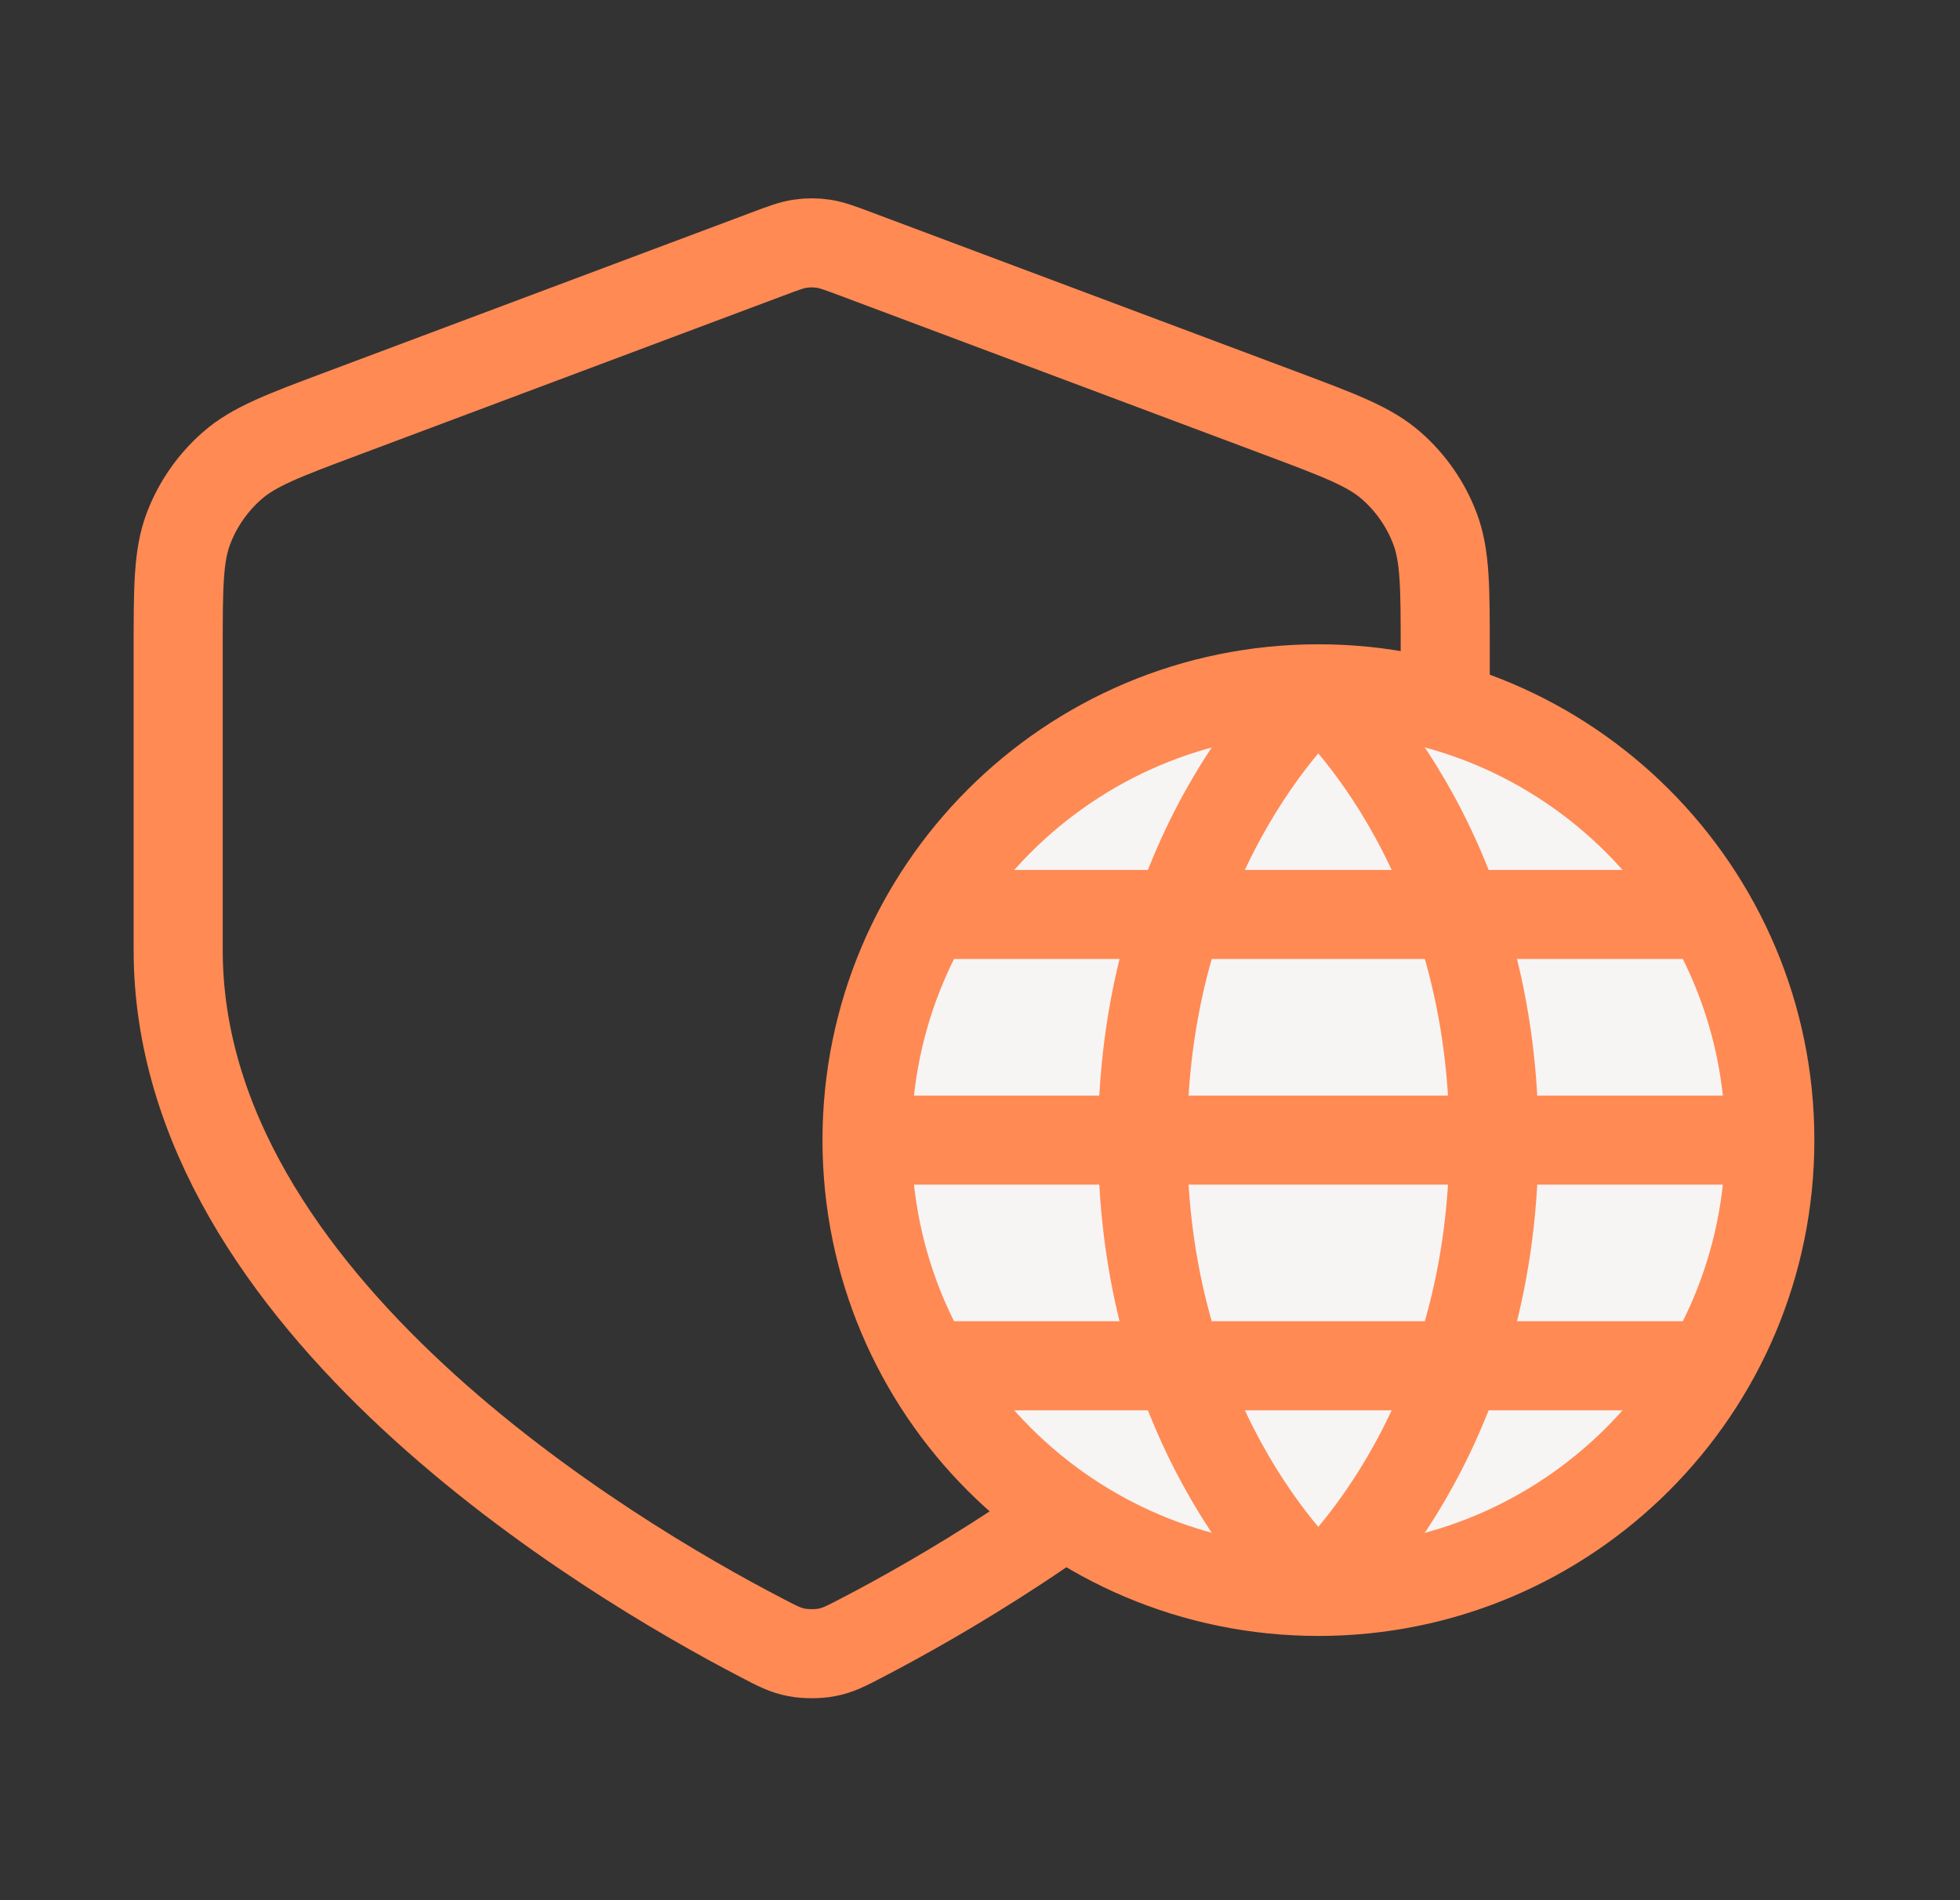
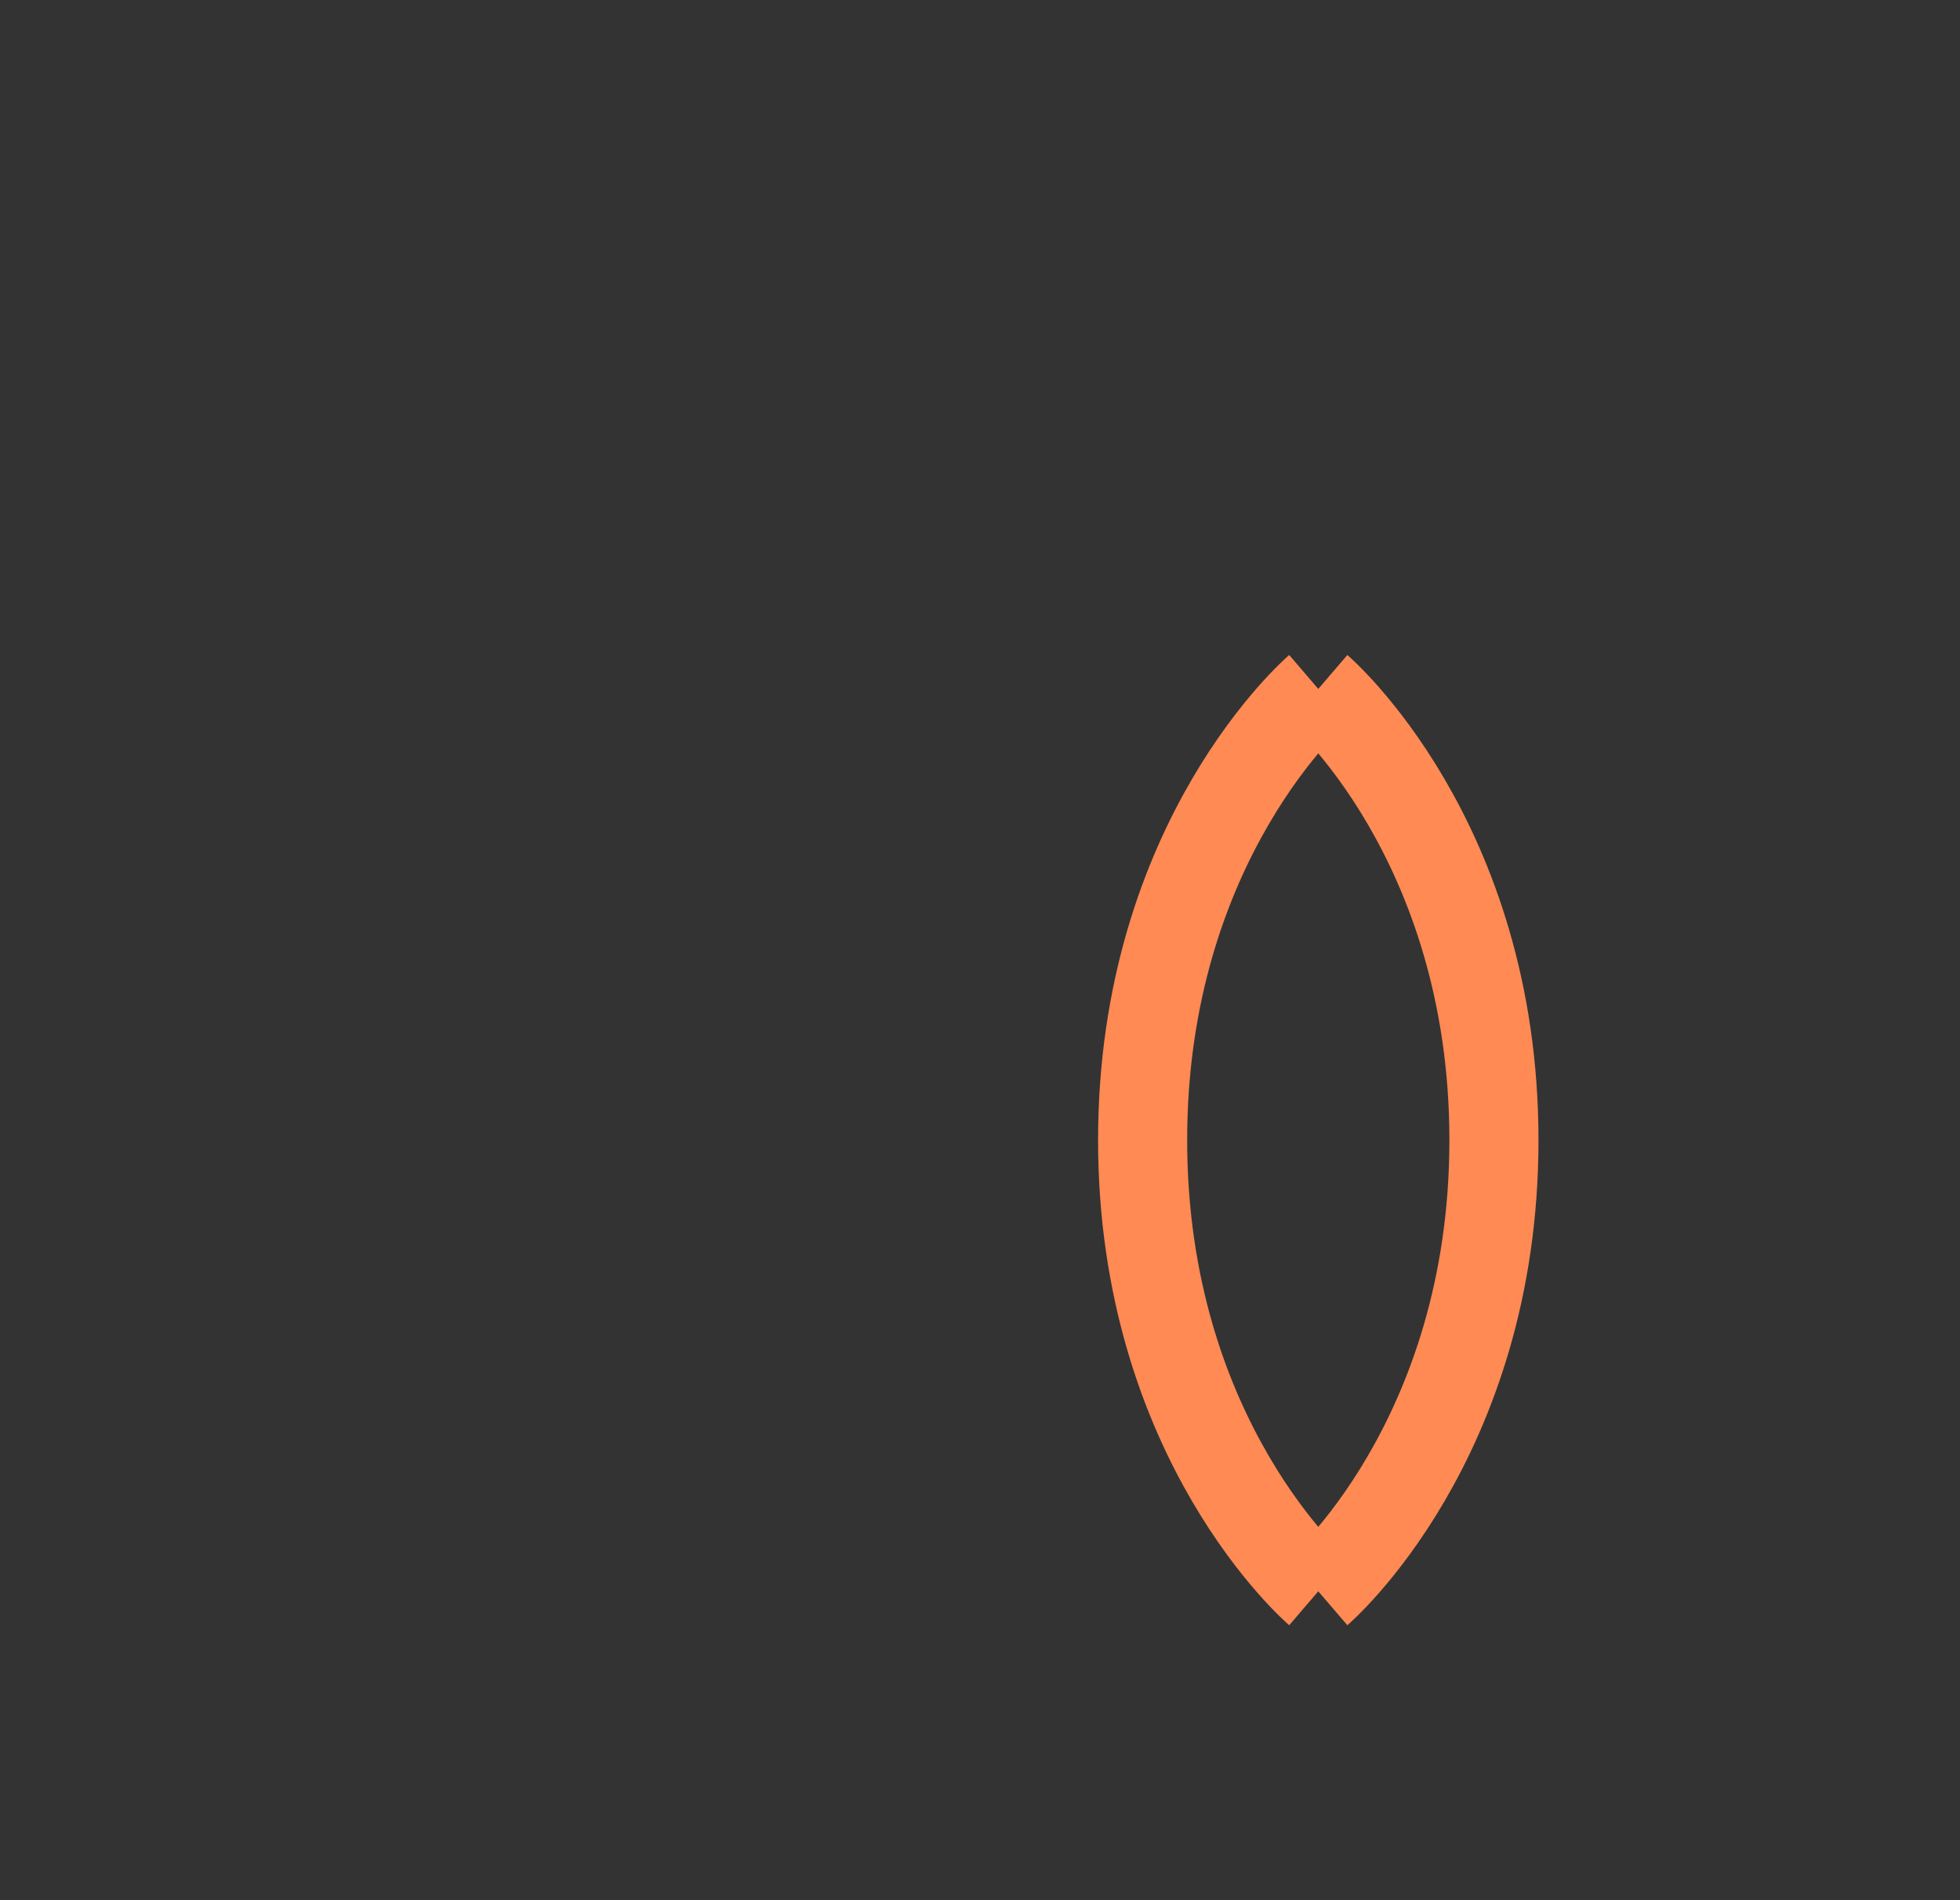
<svg xmlns="http://www.w3.org/2000/svg" width="33" height="32" viewBox="0 0 33 32" fill="none">
  <rect x="0" y="0" width="33" height="32" fill="#333333" stroke="none" />
-   <path d="M12.812 27.576C13.085 27.719 13.222 27.791 13.412 27.827C13.56 27.856 13.773 27.856 13.921 27.827C14.111 27.791 14.248 27.719 14.522 27.576C17.053 26.258 24.333 21.947 24.333 15.999V10.956C24.333 9.89 24.333 9.357 24.159 8.899C24.005 8.494 23.755 8.133 23.43 7.847C23.062 7.522 22.563 7.335 21.565 6.961L14.416 4.28C14.139 4.176 14 4.124 13.857 4.104C13.731 4.085 13.602 4.085 13.476 4.104C13.333 4.124 13.195 4.176 12.918 4.28L5.769 6.961C4.77 7.335 4.271 7.522 3.904 7.847C3.579 8.133 3.328 8.494 3.174 8.899C3 9.357 3 9.89 3 10.956V15.999C3 21.947 10.28 26.258 12.812 27.576Z" stroke="#FF8A54" stroke-width="1.5" stroke-linecap="round" stroke-linejoin="round" />
-   <path d="M22.198 26.8C26.395 26.8 29.798 23.398 29.798 19.2C29.798 15.003 26.395 11.6 22.198 11.6C18 11.6 14.598 15.003 14.598 19.2C14.598 23.398 18 26.8 22.198 26.8Z" fill="#F7F4F4" stroke="#FF8A54" stroke-width="1.5" stroke-linejoin="round" />
  <path d="M22.194 11.6C22.194 11.6 19.238 14.133 19.238 19.2C19.238 24.267 22.194 26.8 22.194 26.8" stroke="#FF8A54" stroke-width="1.5" stroke-linejoin="round" />
  <path d="M22.197 11.6C22.197 11.6 25.153 14.133 25.153 19.2C25.153 24.267 22.197 26.8 22.197 26.8" stroke="#FF8A54" stroke-width="1.5" stroke-linejoin="round" />
-   <path d="M14.598 19.2H29.798" stroke="#FF8A54" stroke-width="1.5" stroke-linejoin="round" />
-   <path d="M28.53 15.4H15.863" stroke="#FF8A54" stroke-width="1.5" stroke-linejoin="round" />
-   <path d="M28.526 23H15.859" stroke="#FF8A54" stroke-width="1.5" stroke-linejoin="round" />
</svg>